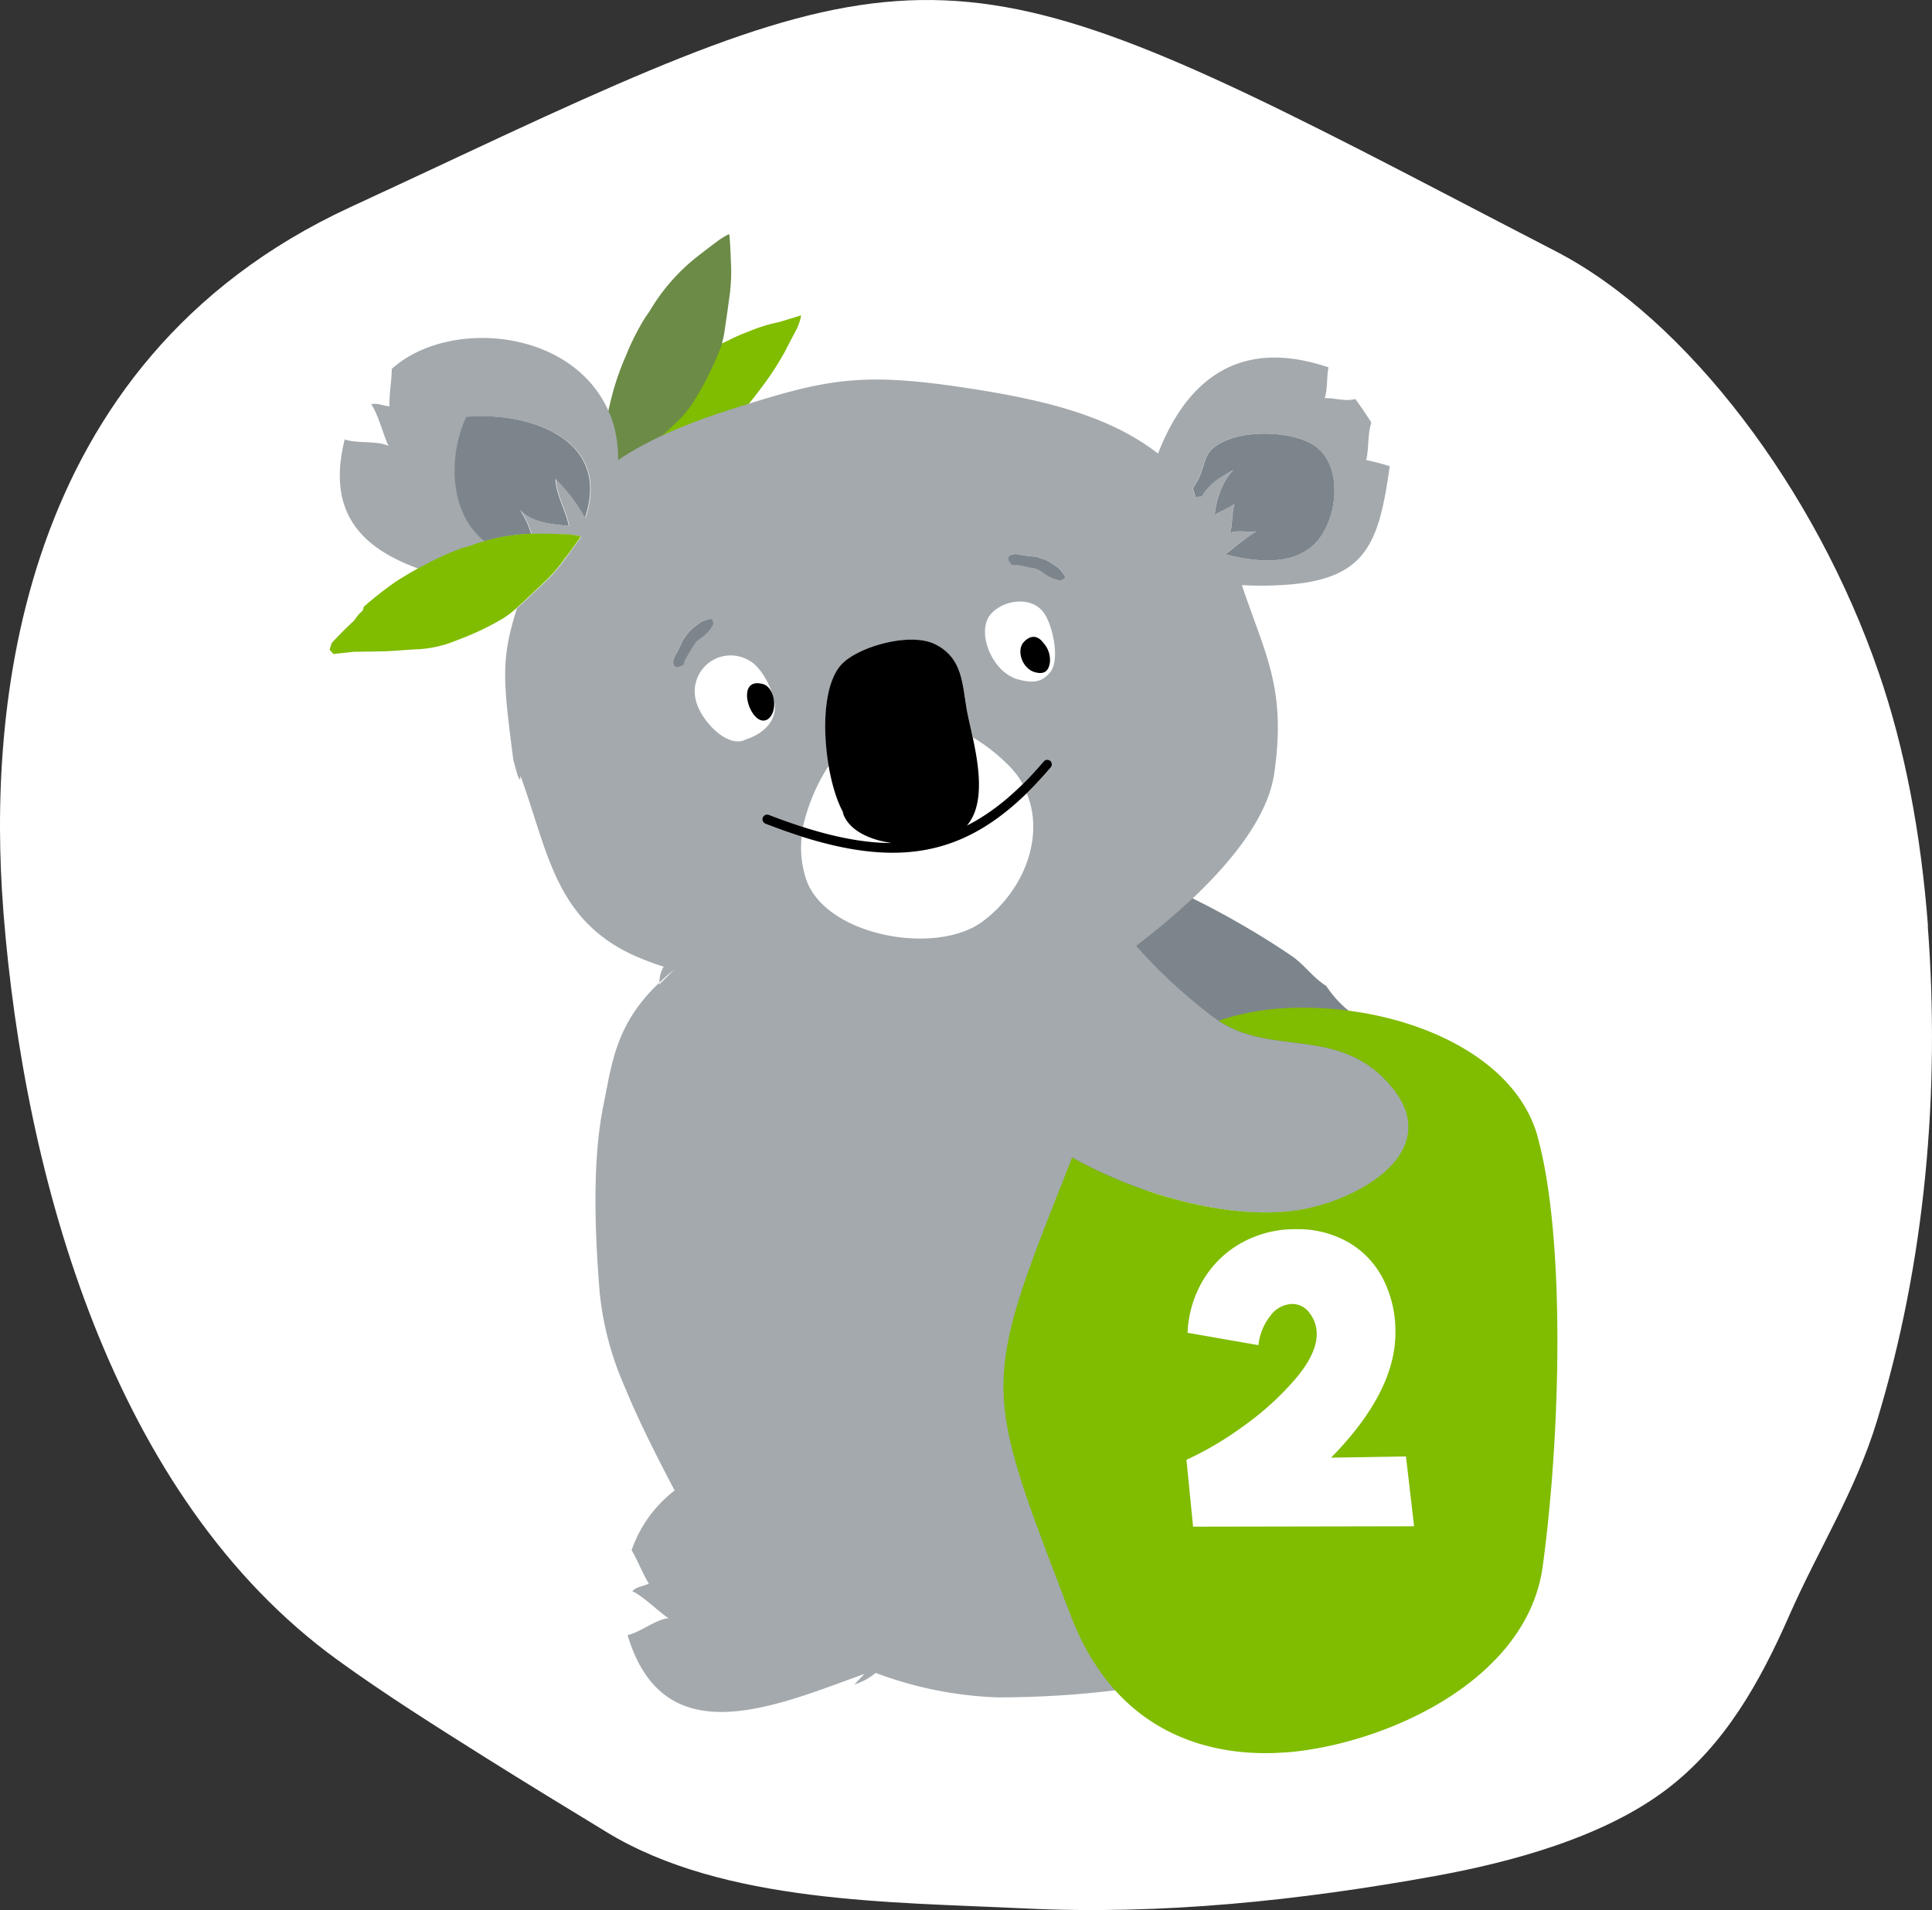
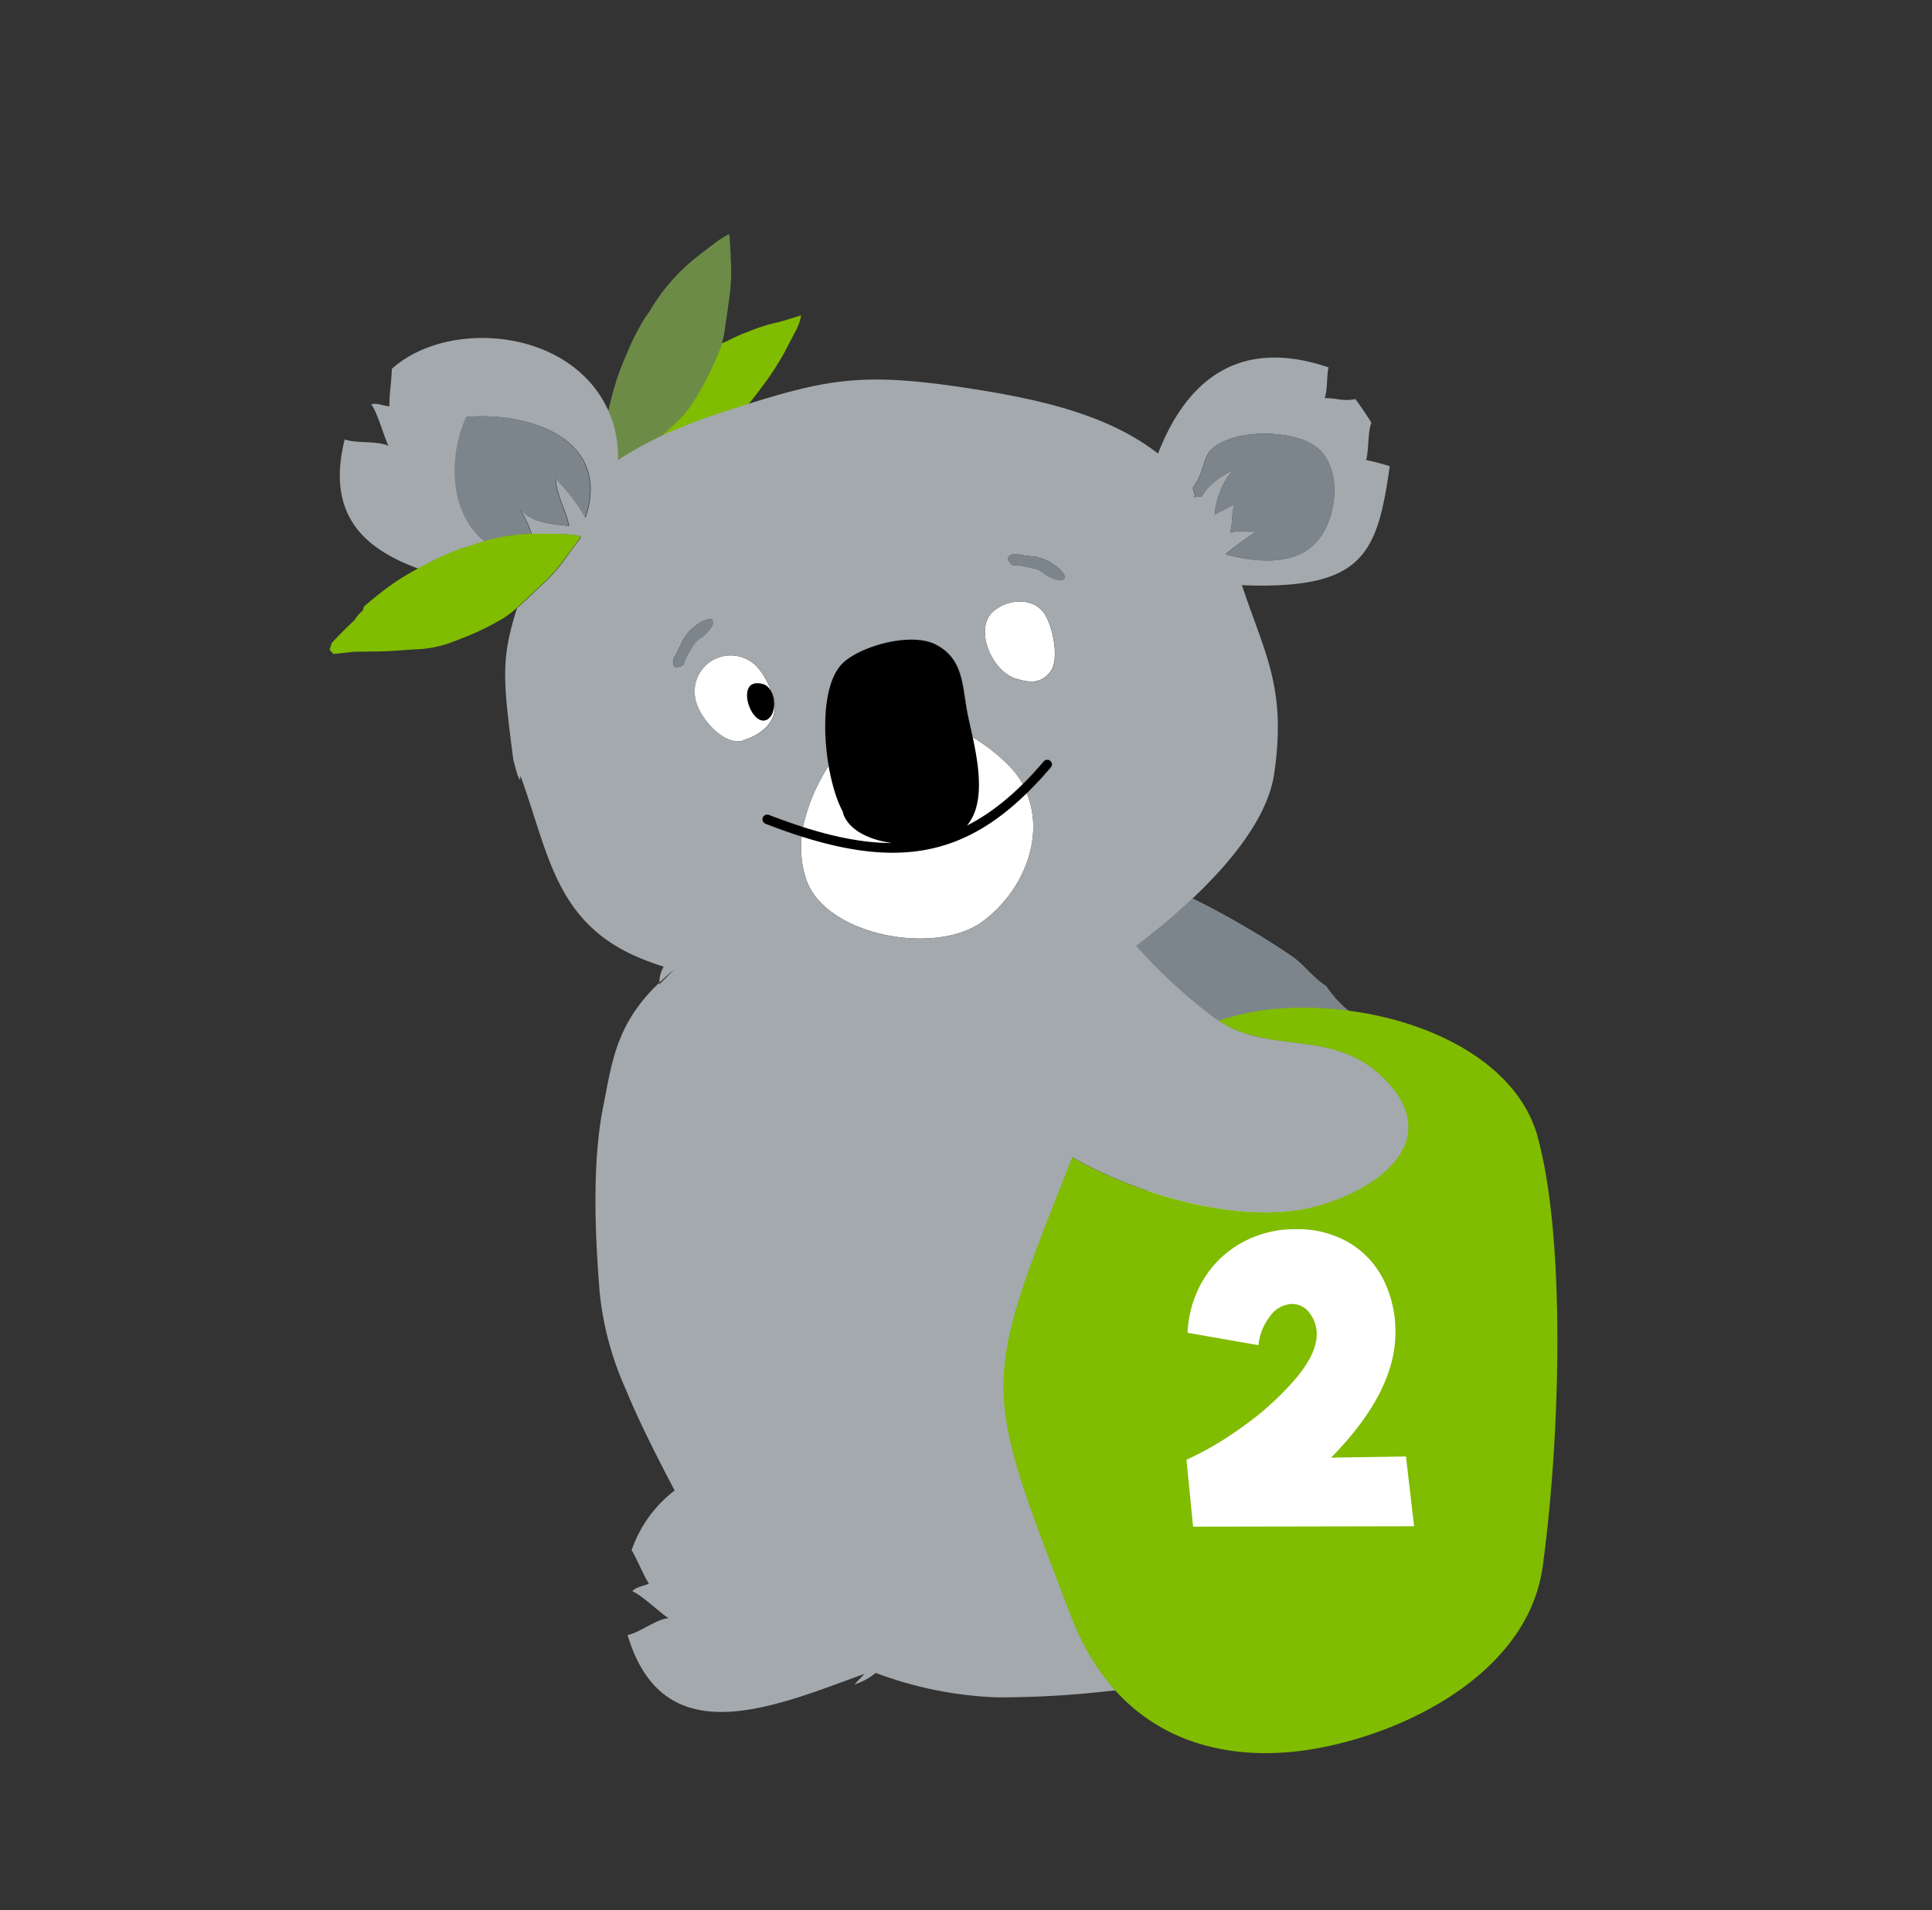
<svg xmlns="http://www.w3.org/2000/svg" id="product-couche03" width="333.123" height="329.408" viewBox="0 0 333.123 329.408">
  <rect x="0" y="0" width="333.123" height="329.408" fill="#333333" stroke="none" />
  <defs>
    <clipPath id="clip-path">
      <rect id="Rectangle_213" data-name="Rectangle 213" width="333.123" height="329.408" fill="none" />
    </clipPath>
  </defs>
  <g id="Groupe_907" data-name="Groupe 907" clip-path="url(#clip-path)">
-     <path id="Tracé_4098" data-name="Tracé 4098" d="M332.427,159.663c-1.225-16.1-4.042-30.725-8.416-43.445-10.936-31.984-33.3-61.257-55.71-72.857-6.771-3.517-13.035-6.754-18.827-9.781-83.25-43.392-91.194-43.69-169.65-6.911C73.84,29.469,67.4,32.495,60.35,35.75,2.35,62.59-2.027,123.042.55,156.689l.052.787C4.254,203.248,19.44,258.222,58.267,286.322c8.154,5.914,17.007,11.478,25.546,16.85,6.876,4.322,13.928,8.608,20.874,12.843,20.139,12.248,49.131,11.985,71.825,13.1,23.726,1.172,47.557-1.347,70.933-5.582,13.193-2.4,29.08-6.684,39.981-14.995,10.026-7.646,16.062-18.529,21.049-29.85,5.039-11.478,11.408-21.416,15.117-33.507,8.381-27.435,10.971-56.952,8.8-85.507Z" fill="#fff" />
    <path id="Tracé_4099" data-name="Tracé 4099" d="M181.219,132.386c-1.4,1.627-2.782,3.079-4.182,4.427,3.114,7.506-.507,16.832-7.611,22.1-8.014,5.966-26.963,2.5-30.375-7.139a17.169,17.169,0,0,1-.822-7.489q-2.966-.945-6.194-2.2a.817.817,0,1,1,.6-1.522c2.012.787,3.954,1.47,5.809,2.065a32.231,32.231,0,0,1,4.462-10.6c-1.1-6.509-.822-14.225,2.24-17.462,2.852-3.062,11.88-5.634,16.2-3.412,4.742,2.432,4.584,6.946,5.424,11.513.227,1.225.6,2.782.962,4.479a31.677,31.677,0,0,1,6.421,5.092,14.354,14.354,0,0,1,2.187,2.957c1.207-1.19,2.415-2.467,3.622-3.884a.824.824,0,0,1,1.155-.087.81.81,0,0,1,.1,1.141l-.012.014Z" fill="#fff" fill-rule="evenodd" />
    <path id="Tracé_4100" data-name="Tracé 4100" d="M227.375,171.211c6.054,3.237,18.057,11.076,14.295,19C236.123,201.969,217.8,192.976,210.4,189c-5.9-3.2-12.808-5.494-18.3-9.256-6.631-4.584-16.71-18.547-12.51-27.505,5.144-11.023,35.991,7.611,43.287,12.755,2.117,1.5,3.587,3.709,5.826,5.074" fill="#7d858c" fill-rule="evenodd" />
-     <path id="Tracé_4101" data-name="Tracé 4101" d="M188.759,174.78c9.2,2.4,52.123,23.9,46.367,35.554-2.257,4.619-10.516,6.141-15.135,6.649-11.81,1.225-23.236-6.4-33.122-11.793-5.984-3.289-16.657-5.459-14.05-13.315,1.487-4.444,10.8-14.7,15.73-15.66" fill="#7d858c" fill-rule="evenodd" />
    <rect id="Rectangle_212" data-name="Rectangle 212" width="58.631" height="65.396" transform="translate(193.645 205.39)" fill="#fff" />
    <path id="Tracé_4102" data-name="Tracé 4102" d="M185,240.481a32.367,32.367,0,0,0-1.96-3.534,13.128,13.128,0,0,0,1.96,3.534" fill="#7d858c" fill-rule="evenodd" />
-     <path id="Tracé_4103" data-name="Tracé 4103" d="M188.846,199.276l.1-.21a1.025,1.025,0,0,0-.14.21.131.131,0,0,1-.018.07c0-.018.035-.035.052-.052Z" fill="#7d858c" />
    <path id="Tracé_4104" data-name="Tracé 4104" d="M189.354,198.034a4.919,4.919,0,0,1-.367.822h.035Z" fill="#7d858c" />
-     <path id="Tracé_4105" data-name="Tracé 4105" d="M175.637,224.349c1.592-5.2,3.937-11.286,7.051-19.142.682-1.732,1.435-3.657,2.2-5.617.91.507,1.872.962,2.817,1.435a13.353,13.353,0,0,0,1.086-1.714l-.052.052s.052-.07.087-.122a4.278,4.278,0,0,0,.175-.42c-1.575.262-3.132.42-4.672.787-4.9,1.382-7.069,2.362-10.673,6.054-3.429,3.587-1.3,13.945,1.487,17.409.122.42.332.822.49,1.242v.035Z" fill="#7d858c" />
    <path id="Tracé_4106" data-name="Tracé 4106" d="M138.089,54.384c-.49.175-.927.3-1.365.437-.91.262-1.785.577-2.695.787a27.286,27.286,0,0,0-4.969,1.575,31.249,31.249,0,0,0-3.429,1.5c-1.015.472-2.03.945-3.044,1.47-1.032.542-2.03,1.085-3.044,1.68-.7.472-1.4.98-2.117,1.417a25.1,25.1,0,0,0-4.217,3.359,20.978,20.978,0,0,0-1.627,1.68,34.467,34.467,0,0,0-2.974,4.269c-.192.315-.385.612-.542.927a11.156,11.156,0,0,0-.945,1.7l-2.484,5.077-.087.472,3.727.07a9.838,9.838,0,0,0,2.59.21,9.994,9.994,0,0,0,1.925-.087,13.628,13.628,0,0,0,3.219-1.067c.91-.385,1.8-.822,2.712-1.277a21.121,21.121,0,0,0,4.724-3.219c1.207-1.085,2.45-2.135,3.587-3.342a60.138,60.138,0,0,0,4.164-5.057,50.465,50.465,0,0,0,4.112-6.281c.577-1.137,1.19-2.275,1.767-3.394a9.036,9.036,0,0,0,.962-2.432,1.675,1.675,0,0,0,.07-.472h-.018Z" fill="#80bc00" fill-rule="evenodd" />
    <path id="Tracé_4107" data-name="Tracé 4107" d="M125.893,50.185a30.575,30.575,0,0,0,.122-5.214c-.035-1.417-.122-2.817-.227-4.234a2.12,2.12,0,0,0-.1-.367,18.987,18.987,0,0,0-1.769,1.066c-1.295.962-2.555,1.925-3.849,2.939a33.6,33.6,0,0,0-8.051,9.274c-.262.385-.542.77-.787,1.137a41.626,41.626,0,0,0-3.272,6.474A46.312,46.312,0,0,0,106,66.527a60.17,60.17,0,0,0-1.54,6.544.86.86,0,0,0,0,.472c.28.3.21.577.1.927a3.231,3.231,0,0,0,0,.822,6.473,6.473,0,0,0,.052,1.032c-.472,3.324-.577,5.477-.577,5.477l.42,1.085,1,.14,2.625-2.59a.237.237,0,0,0,.087-.07c1.417-1.19,2.835-2.327,4.217-3.552s2.712-2.572,4.077-3.8a18.623,18.623,0,0,0,3.377-4.147c.857-1.4,1.68-2.852,2.4-4.339.752-1.54,1.452-3.062,2.047-4.654a17.9,17.9,0,0,0,.734-3.425c.332-2.1.6-4.182.892-6.264Z" fill="#6c8b47" fill-rule="evenodd" />
    <path id="Tracé_4108" data-name="Tracé 4108" d="M175.794,117.285a5.183,5.183,0,0,1-.735-.262c-.3-.087-.542-.14-.857-.245l1.592.525Z" fill="#fff" />
    <path id="Tracé_4109" data-name="Tracé 4109" d="M179.958,105.67c-2.065-2.869-6.771-2.292-9.028.1-2.747,2.939-.018,9.816,4.129,11.233,2.817.892,4.567.752,6.036-1.155,1.715-2.222.332-8.189-1.137-10.2Z" fill="#fff" />
    <path id="Tracé_4110" data-name="Tracé 4110" d="M129.13,113.891a6.21,6.21,0,0,0-9.26,6.491c.507,3.394,5.424,8.906,8.713,7.121,2.432-.77,4.9-2.66,4.987-5.354.087-2.485-2.17-7.139-4.462-8.259Z" fill="#fff" />
    <path id="Tracé_4111" data-name="Tracé 4111" d="M239.956,187.413c-9.168-11.023-21.294-4.724-30.76-12.038a91.55,91.55,0,0,1-13.263-12.248c10.131-7.716,22.186-19.072,23.761-29.657,2.17-14.82-1.575-20.594-5.564-32.562a61.283,61.283,0,0,0,6.964-.017c14.522-.822,16.64-7.069,18.529-20.489a40.917,40.917,0,0,0-4.059-1.067c.49-1.942.227-4.6.892-6.439-.42-.735-2.222-3.394-2.765-4.077-2.012.455-3.272-.192-5.284-.157.525-1.522.315-3.709.665-5.3-15.852-5.389-24.688,2.73-29.4,14.855-8.276-6.4-19.159-9.186-32.632-11.251-19.159-2.957-24.881-1.522-41.783,3.884-7.559,2.45-13.665,5.127-18.687,8.5a21.246,21.246,0,0,0-.84-6.351c-5.2-16.342-28.153-18.459-38.178-9.378,0,1.785-.472,4.549-.4,6.439-.962,0-2.222-.682-3.149-.315,1.1,1.33,2.4,6.229,3.009,7.156-2.012-.945-5.442-.367-7.576-1.12-3.273,13,3.376,18.915,12.807,22.315.332-.175.647-.4,1-.577a45.771,45.771,0,0,1,6.614-2.974c.472-.1.892-.227,1.347-.367.8-.3,1.627-.542,2.467-.787-5.634-4.3-6.684-13.7-3.184-21.486C91.165,71,105.565,75.614,100.963,89.3a29.53,29.53,0,0,0-5.115-6.69c.14,2.922,1.837,5.442,2.31,8.119-3.289-.385-6.124-.507-8.416-2.782a17.689,17.689,0,0,1,1.96,4.164c.525,0,1.067-.052,1.592-.035,1.61,0,3.219.052,4.829.122.665.035,1.312.192,2.047.3-.07.157-.087.28-.14.367-.857,1.137-1.662,2.275-2.52,3.412a27.991,27.991,0,0,1-3.377,3.954c-1.557,1.435-3.044,2.9-4.619,4.322l-.367.315c-2.782,8.818-2.45,12.178-.63,26.228l.682,2.467c1.032,2.537-.035-1.487,1,1.5,4.427,12.65,5.966,23.866,19.387,29.832a50.1,50.1,0,0,0,4.847,1.82,5.181,5.181,0,0,0-.735,2.765c.787-.752,1.575-1.487,2.52-2.24l-2.537,2.537v-.3c-7.559,7.139-8.171,13.945-9.658,21.259-1.977,9.8-1.417,22.414-.612,32.282a53.78,53.78,0,0,0,4.5,16.6c1.977,4.864,5.022,11.006,8.416,17.427a21.865,21.865,0,0,0-7.419,10.306c.927,1.5,1.942,4.147,2.974,5.739-.84.472-2.257.542-2.852,1.347,1.592.56,5.232,4.147,6.281,4.619-2.257.21-4.882,2.45-7.1,2.922,6.176,20.716,25.143,12.388,40.855,6.684l-1.75,1.837a10.906,10.906,0,0,0,3.674-1.995,66.1,66.1,0,0,0,20.961,4.217,167.9,167.9,0,0,0,20.419-1.225,41.006,41.006,0,0,1-7.751-13.123c-1.032-2.73-2-5.232-2.887-7.576-11.67-30.585-11.635-33.647,1.032-65.543.682-1.732,1.435-3.657,2.2-5.617,12.3,6.929,28.31,10.936,39.473,8.993,10.411-1.82,24.706-10.2,15.59-21.189l-.087-.035ZM212.241,75.643c3.954-1.4,11.548-1.172,14.872,1.575,4.182,3.412,3.587,11.39.4,15.59-3.709,4.934-10.691,4.217-16.22,2.8,1.54-1.382,3.674-2.817,5.3-3.989-1.4.28-2.87-.262-4.5.262.472-1.54.245-3.517.787-5.022-.822.717-2.73,1.347-3.447,1.942.262-2.834,1.487-6.089,3.254-7.769-1.977,1.015-4.322,2.415-5.477,4.619-.56,0-1.925.175-1.172-.1l-.385-1.382c2.992-4.182.682-6.4,6.561-8.521ZM118.23,113.6a3.976,3.976,0,0,0-.28.8.783.783,0,0,1-.682.525,2.466,2.466,0,0,0-.245.1.648.648,0,0,1-.873-.279.64.64,0,0,1-.072-.281,1.893,1.893,0,0,1,.192-1.155,4.286,4.286,0,0,0,.4-.735c.262-.507.507-1.032.77-1.54a3.428,3.428,0,0,1,.315-.682,3.213,3.213,0,0,1,.42-.577,6.606,6.606,0,0,1,1.575-1.7c.315-.227.63-.49.945-.7a5.225,5.225,0,0,1,1.767-.647c.175-.035.245.035.332.175a1,1,0,0,1-.07,1.1,6.082,6.082,0,0,1-2.03,2.082,4.023,4.023,0,0,0-1.312,1.452c-.4.665-.822,1.365-1.19,2.047h.035Zm1.662,6.789a6.2,6.2,0,0,1,9.256-6.489c2.292,1.137,4.549,5.791,4.462,8.259-.087,2.712-2.555,4.6-4.987,5.354-3.307,1.785-8.206-3.727-8.713-7.121Zm61.327,12c-1.4,1.627-2.782,3.079-4.182,4.427,3.114,7.506-.507,16.832-7.611,22.1-8.014,5.966-26.963,2.5-30.375-7.139a17.169,17.169,0,0,1-.822-7.489q-2.966-.945-6.194-2.2a.817.817,0,1,1,.6-1.522c2.012.787,3.954,1.47,5.809,2.065a32.231,32.231,0,0,1,4.462-10.6c-1.1-6.509-.822-14.225,2.24-17.462,2.852-3.062,11.88-5.634,16.2-3.412,4.742,2.432,4.584,6.946,5.424,11.513.227,1.225.6,2.782.962,4.479a31.678,31.678,0,0,1,6.421,5.092,14.355,14.355,0,0,1,2.187,2.957c1.207-1.19,2.415-2.467,3.622-3.884a.824.824,0,0,1,1.155-.087.81.81,0,0,1,.1,1.141l-.012.014Zm-.1-16.517c-1.47,1.89-3.219,2.03-6.036,1.155a4.149,4.149,0,0,0,.735.262l-1.592-.525c.315.122.56.157.857.245-4.164-1.435-6.894-8.311-4.129-11.233,2.257-2.4,6.964-2.974,9.028-.1,1.47,2.012,2.852,7.979,1.137,10.2Zm2.429-16.132a1,1,0,0,1-1.067.28,6.613,6.613,0,0,1-2.625-1.242,3.8,3.8,0,0,0-1.767-.8c-.787-.14-1.54-.35-2.327-.472a4.533,4.533,0,0,0-.84,0,.841.841,0,0,1-.735-.437.661.661,0,0,0-.157-.21.683.683,0,0,1,.21-1.12,2.245,2.245,0,0,1,1.172-.175c.262.052.56.122.84.157.542.087,1.12.157,1.662.227a2.607,2.607,0,0,1,.752.07,5.069,5.069,0,0,0,.682.21,6.715,6.715,0,0,1,2.117,1,9.126,9.126,0,0,1,.945.665,4.878,4.878,0,0,1,1.19,1.47.3.3,0,0,1-.07.385h.017Z" fill="#a3a9ad" fill-rule="evenodd" />
    <path id="Tracé_4112" data-name="Tracé 4112" d="M228.686,170.073c-2.24-1.365-3.709-3.569-5.826-5.074a144.407,144.407,0,0,0-17.251-10.043,121.253,121.253,0,0,1-9.693,8.171,91.671,91.671,0,0,0,13.28,12.248l.962.647a43.353,43.353,0,0,1,10.323-2.082,60.728,60.728,0,0,1,12.055.367,18.947,18.947,0,0,1-3.832-4.234Z" fill="#7d858c" fill-rule="evenodd" />
    <path id="Tracé_4113" data-name="Tracé 4113" d="M207.219,85.651c1.155-2.187,3.5-3.587,5.477-4.619-1.767,1.68-2.992,4.934-3.254,7.769.735-.577,2.625-1.225,3.447-1.942-.542,1.5-.315,3.482-.787,5.022,1.627-.525,3.1,0,4.5-.262a66.313,66.313,0,0,0-5.3,3.989c5.529,1.417,12.51,2.135,16.22-2.8,3.184-4.2,3.779-12.2-.4-15.59-3.324-2.747-10.918-2.974-14.872-1.575-5.879,2.117-3.569,4.339-6.561,8.521l.385,1.382c-.752.28.6.087,1.172.1Z" fill="#7d858c" fill-rule="evenodd" />
    <path id="Tracé_4114" data-name="Tracé 4114" d="M94.539,95.379a20.878,20.878,0,0,1-2.2.3c0,.192.052.385.052.6l2.152-.875Z" fill="#7d858c" fill-rule="evenodd" />
    <path id="Tracé_4115" data-name="Tracé 4115" d="M122.481,106.735a5.225,5.225,0,0,0-1.767.647c-.332.21-.63.472-.945.7a6.606,6.606,0,0,0-1.575,1.7,2.706,2.706,0,0,0-.42.577,3.428,3.428,0,0,0-.315.682c-.262.507-.507,1.015-.77,1.54-.122.227-.262.49-.4.735a1.776,1.776,0,0,0-.192,1.155.648.648,0,0,0,.664.632.64.64,0,0,0,.281-.072,1.026,1.026,0,0,0,.245-.1.757.757,0,0,0,.682-.525,3.349,3.349,0,0,1,.28-.8c.367-.682.787-1.382,1.19-2.047a4.023,4.023,0,0,1,1.312-1.452,6.41,6.41,0,0,0,2.03-2.082.972.972,0,0,0,.07-1.1c-.087-.14-.175-.21-.332-.175h-.035Z" fill="#7d858c" fill-rule="evenodd" />
    <path id="Tracé_4116" data-name="Tracé 4116" d="M181.445,97.234a6.348,6.348,0,0,0-2.117-1c-.227-.035-.437-.175-.682-.21a5,5,0,0,0-.752-.07c-.56-.07-1.12-.14-1.662-.227-.28-.035-.577-.1-.84-.157a2.245,2.245,0,0,0-1.172.175.684.684,0,0,0-.363.9.7.7,0,0,0,.153.223.661.661,0,0,1,.157.21.789.789,0,0,0,.735.437,4.533,4.533,0,0,1,.84,0c.787.122,1.54.35,2.327.472a3.636,3.636,0,0,1,1.767.8,6.387,6.387,0,0,0,2.625,1.242,1,1,0,0,0,1.067-.28.294.294,0,0,0,.07-.385,5.687,5.687,0,0,0-1.19-1.47c-.3-.227-.612-.455-.945-.665h-.017Z" fill="#7d858c" fill-rule="evenodd" />
    <path id="Tracé_4117" data-name="Tracé 4117" d="M80.384,71.881C76.9,79.65,77.952,89.063,83.568,93.367a31.906,31.906,0,0,1,8.049-1.277,17.689,17.689,0,0,0-1.96-4.164c2.292,2.275,5.127,2.415,8.416,2.782-.49-2.677-2.17-5.2-2.31-8.119a28.65,28.65,0,0,1,5.11,6.685c4.6-13.683-9.8-18.3-20.471-17.392Z" fill="#7d858c" fill-rule="evenodd" />
    <path id="Tracé_4118" data-name="Tracé 4118" d="M94.066,100.191a27.991,27.991,0,0,0,3.377-3.954c.875-1.12,1.68-2.257,2.52-3.412.052-.087.07-.21.14-.367-.735-.1-1.382-.262-2.047-.3-1.627-.07-3.237-.122-4.829-.122a32.619,32.619,0,0,0-12.108,2.082c-.455.14-.875.262-1.347.367a47.54,47.54,0,0,0-6.614,2.974c-1.68.84-3.272,1.82-4.864,2.817a60.56,60.56,0,0,0-5.3,4.129.7.7,0,0,0-.315.4,1.061,1.061,0,0,1-.472.8,3.13,3.13,0,0,0-.56.612c-.21.262-.4.542-.612.822-2.432,2.275-3.849,3.867-3.849,3.867l-.353,1.145.647.735,3.674-.4a.567.567,0,0,0,.1.018c1.837-.035,3.692-.035,5.547-.1,1.82-.087,3.674-.28,5.529-.35a20.023,20.023,0,0,0,5.214-1.067c1.54-.577,3.114-1.172,4.619-1.855a48.122,48.122,0,0,0,4.514-2.345,16.954,16.954,0,0,0,2.747-2.152c1.575-1.417,3.079-2.9,4.619-4.322Z" fill="#80bc00" fill-rule="evenodd" />
    <path id="Tracé_4119" data-name="Tracé 4119" d="M265.133,196.039c-4.322-15.625-26.1-23.481-44.687-22.1a43.353,43.353,0,0,0-10.323,2.082c9.308,6.246,20.944.752,29.8,11.39,9.116,10.988-5.179,19.369-15.59,21.189-11.146,1.942-27.155-2.065-39.473-8.993-.752,1.96-1.522,3.884-2.2,5.617-12.65,31.9-12.685,34.959-1.032,65.543q1.313,3.49,2.887,7.576c8.5,22.589,26.893,24.653,37.128,23.866h.21c16.71-1.365,41.415-12.16,44.145-32.054,3.132-22.991,3.919-56.76-.875-74.1Zm-59.42,67.223-1.138-11.513a56.329,56.329,0,0,0,9.973-5.914,49.637,49.637,0,0,0,8.888-8.119c2.4-2.852,3.6-5.407,3.6-7.629a5.813,5.813,0,0,0-1.207-3.6,3.642,3.642,0,0,0-3.009-1.61,4.859,4.859,0,0,0-3.884,2.187,9.465,9.465,0,0,0-1.942,4.917l-12.23-2.135a19.305,19.305,0,0,1,2.712-9.133,17.694,17.694,0,0,1,6.614-6.386,18.906,18.906,0,0,1,9.4-2.345,17.516,17.516,0,0,1,9.028,2.275,15.409,15.409,0,0,1,5.984,6.351,19.944,19.944,0,0,1,2.1,9.238q0,10.236-11.093,21.539l12.913-.21,1.4,12.038-38.126.07Z" fill="#80bc00" />
    <path id="Tracé_4120" data-name="Tracé 4120" d="M181.114,131.231a.809.809,0,0,0-1.142.072l-.013.015c-4.357,5.109-8.661,8.748-13.245,11.058,4.164-4.847.945-14.837.035-19.719-.84-4.567-.682-9.1-5.424-11.513-4.322-2.222-13.333.367-16.2,3.412-4.759,5.039-2.834,21.049.682,26.228l-.532-.787c.875,3.079,4.462,4.812,8.486,5.389-6.071,0-12.948-1.662-21.171-4.847a.817.817,0,1,0-.6,1.522c8.5,3.307,15.607,5,21.924,5,10.5,0,18.722-4.724,27.26-14.7a.81.81,0,0,0-.073-1.143l-.014-.012h.018Z" />
    <path id="Tracé_4121" data-name="Tracé 4121" d="M132.384,124.039c-2.852,1.8-5.931-7.419-.892-6.089,2.2.56,2.712,4.847.892,6.089" fill-rule="evenodd" />
-     <path id="Tracé_4122" data-name="Tracé 4122" d="M176.546,110.707c1.12-1.207,2.345-1.172,3.324.122a4.418,4.418,0,0,1,1.155,3.412c-.227,1.557-1.015,2.117-2.59,1.68-2.135-.577-3.272-3.744-1.89-5.214Z" fill-rule="evenodd" />
  </g>
</svg>